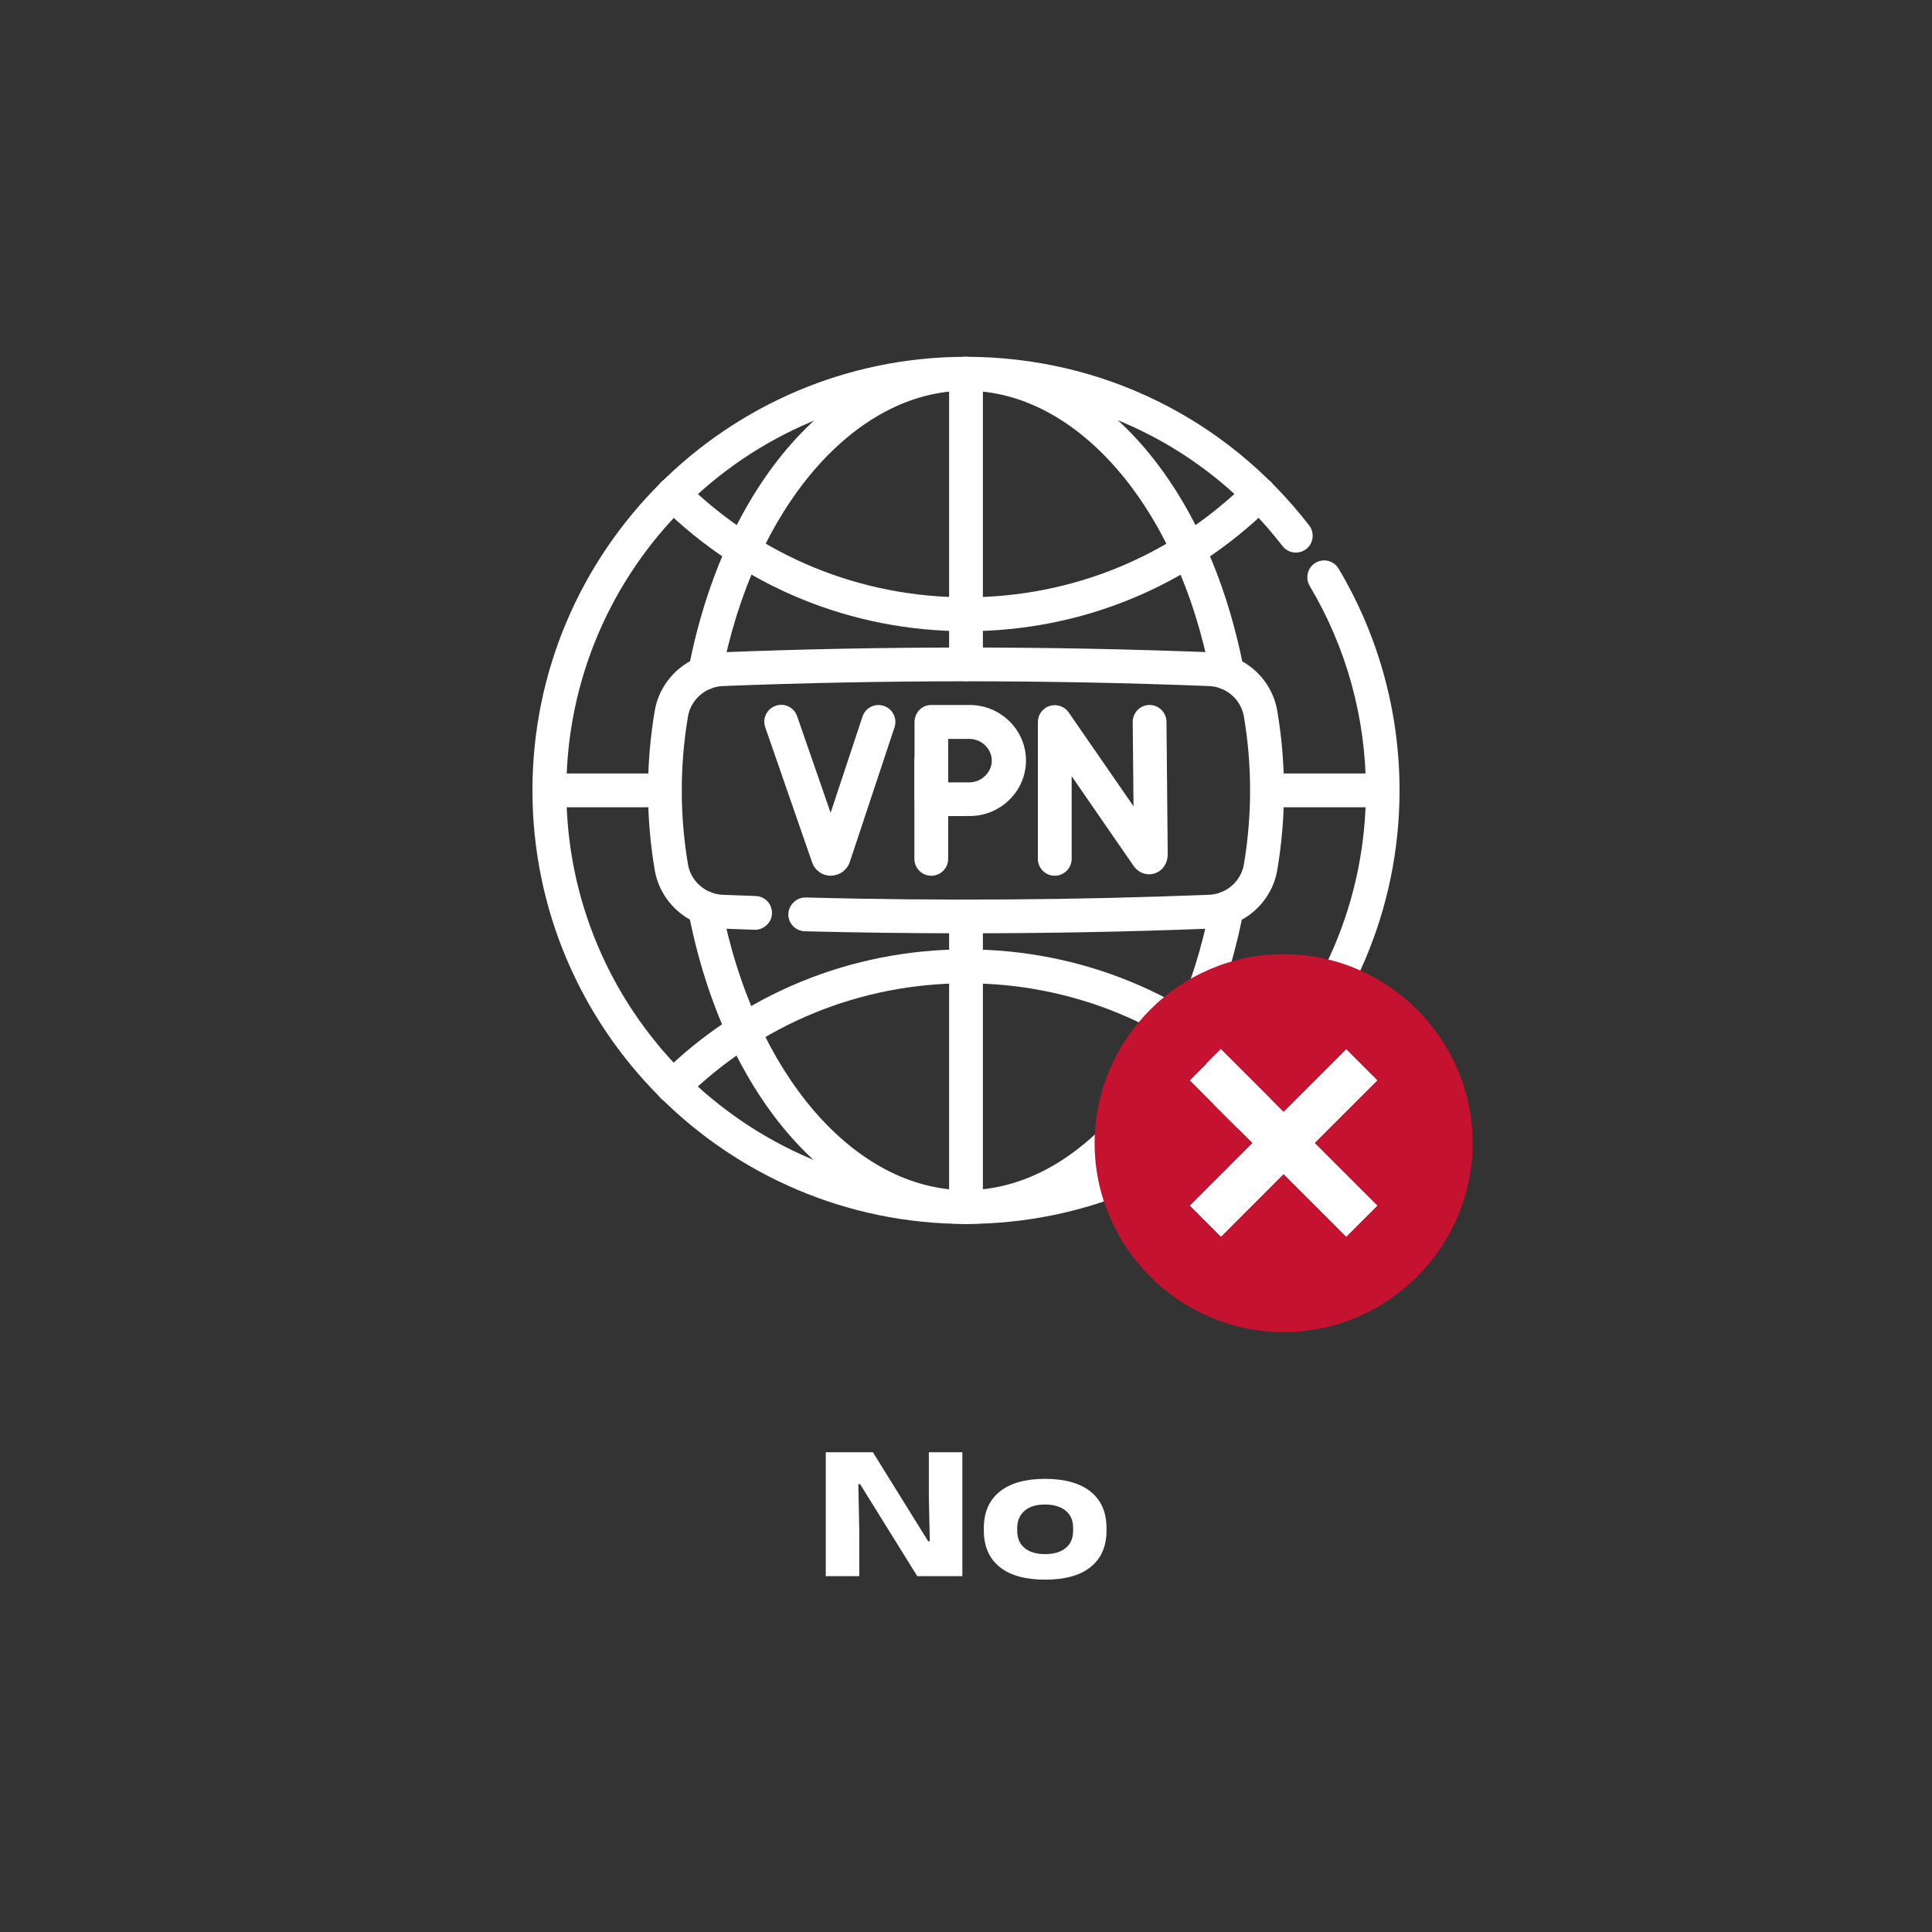
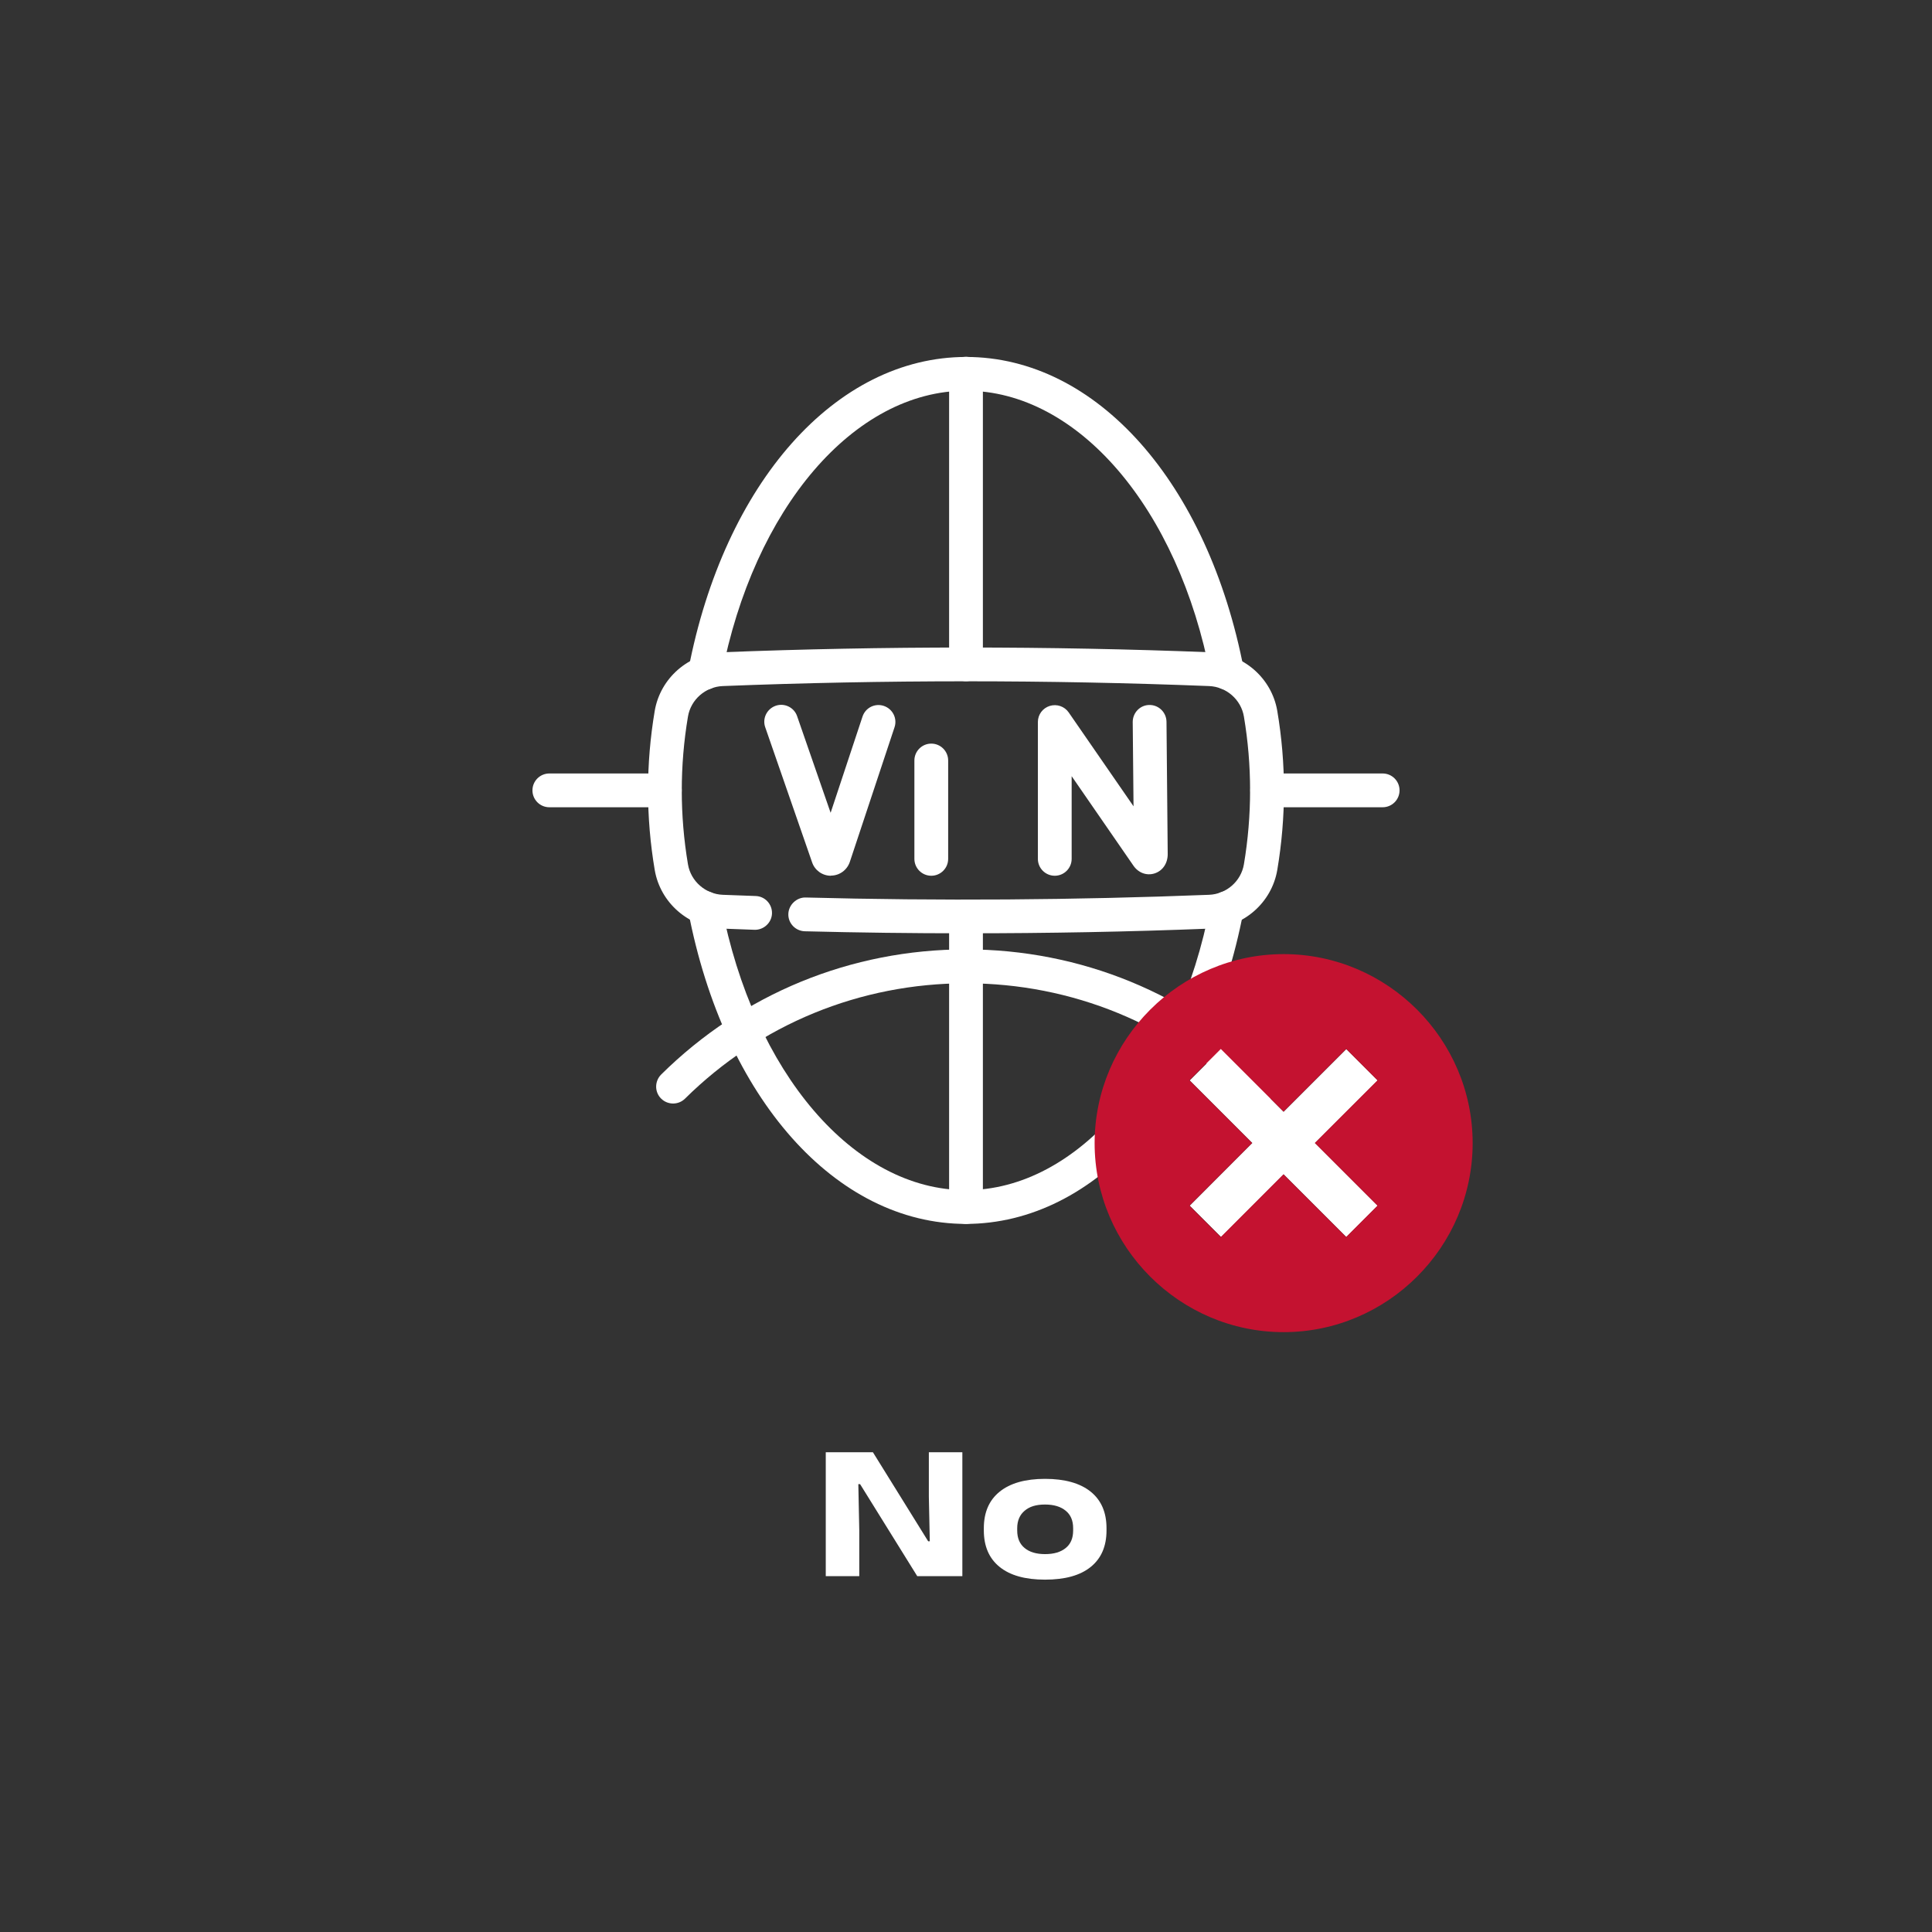
<svg xmlns="http://www.w3.org/2000/svg" id="Layer_1" data-name="Layer 1" viewBox="0 0 143 143">
  <rect x="0" y="0" width="143" height="143" fill="#333333" stroke="none" />
  <defs>
    <style>
      .cls-1 {
        fill: #fff;
      }

      .cls-2 {
        fill: #c41230;
      }
    </style>
  </defs>
  <g id="g4293">
    <g id="g4295">
      <g id="g4297">
        <g id="g4303">
          <path class="cls-1" d="m93.18,81.68c-.32,0-.63-.12-.88-.36-5.57-5.51-12.96-8.54-20.8-8.54s-15.23,3.03-20.8,8.54c-.49.48-1.28.48-1.77-.01-.49-.49-.48-1.28,0-1.77,6.04-5.98,14.06-9.27,22.56-9.27s16.51,3.29,22.56,9.27c.49.49.5,1.28,0,1.77-.24.25-.57.37-.89.37Z" />
        </g>
        <g id="g4307">
-           <path class="cls-1" d="m71.5,46.72c-8.5,0-16.51-3.29-22.56-9.27-.49-.49-.5-1.28,0-1.77.49-.49,1.28-.5,1.77-.01,5.57,5.51,12.96,8.54,20.8,8.54s15.22-3.03,20.8-8.54c.49-.49,1.28-.48,1.77.01.49.49.48,1.28,0,1.77-6.04,5.98-14.06,9.27-22.56,9.27Z" />
-         </g>
+           </g>
        <g id="g4311">
          <path class="cls-1" d="m90.83,51.05c-.59,0-1.11-.42-1.23-1.01-2.38-12.44-9.83-21.12-18.1-21.12s-15.72,8.69-18.1,21.12c-.13.68-.79,1.12-1.46.99-.68-.13-1.12-.79-.99-1.46,2.66-13.85,10.92-23.15,20.56-23.15s17.9,9.3,20.56,23.15c.13.68-.31,1.33-.99,1.46-.08.02-.16.02-.24.02Z" />
        </g>
        <g id="g4315">
          <path class="cls-1" d="m71.5,90.59c-9.64,0-17.9-9.3-20.56-23.15-.13-.68.31-1.33.99-1.46.68-.13,1.33.31,1.46.99,2.38,12.44,9.83,21.12,18.1,21.12s15.72-8.69,18.1-21.12c.13-.68.79-1.12,1.46-.99.68.13,1.12.79.99,1.46-2.66,13.85-10.92,23.15-20.56,23.15Z" />
        </g>
        <g id="g4319">
          <path class="cls-1" d="m71.5,90.59c-.69,0-1.25-.56-1.25-1.25v-21.51c0-.69.56-1.25,1.25-1.25s1.25.56,1.25,1.25v21.51c0,.69-.56,1.25-1.25,1.25Z" />
        </g>
        <g id="g4323">
          <path class="cls-1" d="m71.5,50.42c-.69,0-1.25-.56-1.25-1.25v-21.51c0-.69.56-1.25,1.25-1.25s1.25.56,1.25,1.25v21.51c0,.69-.56,1.25-1.25,1.25Z" />
        </g>
        <g id="g4327">
          <path class="cls-1" d="m102.34,59.75h-8.55c-.69,0-1.25-.56-1.25-1.25s.56-1.25,1.25-1.25h8.55c.69,0,1.25.56,1.25,1.25s-.56,1.25-1.25,1.25Z" />
        </g>
        <g id="g4331">
          <path class="cls-1" d="m49.21,59.75h-8.55c-.69,0-1.25-.56-1.25-1.25s.56-1.25,1.25-1.25h8.55c.69,0,1.25.56,1.25,1.25s-.56,1.25-1.25,1.25Z" />
        </g>
        <g id="g4335">
-           <path class="cls-1" d="m71.5,90.59c-17.69,0-32.09-14.4-32.09-32.09s14.39-32.09,32.09-32.09c10.01,0,19.27,4.55,25.4,12.48.42.55.32,1.33-.22,1.75-.55.42-1.33.32-1.75-.22-5.65-7.31-14.19-11.51-23.42-11.51-16.32,0-29.59,13.27-29.59,29.59s13.27,29.59,29.59,29.59,29.59-13.27,29.59-29.59c0-5.34-1.44-10.57-4.16-15.13-.35-.59-.16-1.36.43-1.71.59-.36,1.36-.16,1.71.43,2.95,4.95,4.51,10.62,4.51,16.41,0,17.69-14.39,32.09-32.09,32.09Z" />
-         </g>
+           </g>
        <g id="g4339">
          <path class="cls-1" d="m71.48,69.08c-3.98,0-7.96-.05-11.91-.15-.69-.02-1.24-.59-1.22-1.28.02-.69.63-1.24,1.28-1.22,9.9.26,19.95.19,29.86-.2,1.28-.05,2.37-1,2.58-2.26.61-3.63.61-7.31,0-10.93-.21-1.26-1.3-2.21-2.58-2.26-11.94-.47-24.05-.47-35.99,0-1.28.05-2.37,1-2.58,2.26-.61,3.63-.61,7.31,0,10.93.21,1.26,1.3,2.21,2.58,2.26.81.03,1.62.06,2.43.09.69.02,1.23.6,1.21,1.29-.02.69-.62,1.23-1.29,1.21-.81-.03-1.63-.06-2.44-.09-2.46-.1-4.54-1.92-4.95-4.34-.66-3.9-.66-7.86,0-11.77.41-2.42,2.49-4.24,4.95-4.34,12.01-.47,24.18-.47,36.18,0,2.46.1,4.54,1.92,4.95,4.34.66,3.9.66,7.86,0,11.77-.41,2.42-2.49,4.24-4.95,4.34-6.01.24-12.07.35-18.11.35Z" />
        </g>
        <g id="g4343">
          <path class="cls-1" d="m78.07,64.82c-.69,0-1.25-.56-1.25-1.25v-10.13c0-.55.36-1.03.88-1.19.52-.16,1.09.03,1.4.48l4.8,6.95-.06-6.24c0-.69.55-1.26,1.24-1.26h.01c.68,0,1.24.55,1.25,1.24l.09,9.8c0,.69-.38,1.24-.98,1.43-.58.18-1.19-.04-1.56-.58l-4.57-6.62v6.12c0,.69-.56,1.25-1.25,1.25Z" />
        </g>
        <g id="g4347">
          <path class="cls-1" d="m61.5,64.82c-.63,0-1.19-.4-1.39-.99l-3.47-10c-.23-.65.12-1.36.77-1.59.65-.23,1.37.12,1.59.77l2.48,7.15,2.36-7.12c.22-.66.92-1.01,1.58-.79.65.22,1.01.92.79,1.58l-3.31,9.97c-.21.61-.77,1.01-1.4,1.01h0Z" />
        </g>
        <g id="g4351">
          <path class="cls-1" d="m68.93,64.82c-.69,0-1.25-.56-1.25-1.25v-7.28c0-.69.56-1.25,1.25-1.25s1.25.56,1.25,1.25v7.28c0,.69-.56,1.25-1.25,1.25Z" />
        </g>
        <g id="g4355">
-           <path class="cls-1" d="m68.95,60.42c-.33,0-.64-.13-.88-.36-.24-.23-.37-.55-.37-.88,0,0-.01-2.08-.01-2.88,0-.65,0-2.86,0-2.86,0-.33.13-.65.36-.89s.55-.37.89-.37h2.83c2.3,0,4.17,1.85,4.17,4.11s-1.87,4.11-4.17,4.11c-.78,0-2.8.01-2.8.01h0Zm1.23-5.74c0,.62,0,1.3,0,1.61,0,.37,0,1.03,0,1.62.57,0,1.2,0,1.56,0,.9,0,1.67-.74,1.67-1.61s-.76-1.61-1.67-1.61h-1.57Z" />
-         </g>
+           </g>
      </g>
    </g>
  </g>
  <g>
    <path class="cls-1" d="m64.61,107.49l4.09,6.59h.12l-.07-3.31v-3.28h2.48v9.17h-3.34l-4.23-6.81h-.13l.07,3.41v3.4h-2.48v-9.17h3.5Z" />
    <path class="cls-1" d="m77.35,116.92c-1.46,0-2.58-.31-3.36-.94-.78-.63-1.17-1.53-1.17-2.7v-.17c0-1.17.39-2.07,1.17-2.7.78-.63,1.9-.95,3.36-.95s2.6.32,3.38.95c.78.63,1.17,1.53,1.17,2.7v.17c0,1.17-.39,2.07-1.17,2.7-.78.63-1.9.94-3.38.94Zm0-1.89c.66,0,1.16-.15,1.53-.45s.55-.73.55-1.3v-.17c0-.56-.18-.99-.55-1.29-.36-.3-.87-.46-1.53-.46s-1.15.15-1.51.46c-.36.3-.55.74-.55,1.29v.17c0,.56.18,1,.55,1.3.36.3.87.45,1.51.45Z" />
  </g>
  <g>
    <polygon class="cls-1" points="99.65 77.65 95.01 82.29 90.38 77.65 88.06 79.97 92.69 84.6 88.06 89.24 90.38 91.56 95.01 86.92 99.65 91.56 101.97 89.24 97.33 84.6 101.97 79.97 99.65 77.65" />
    <path class="cls-2" d="m95.01,70.62c-7.68,0-13.99,6.3-13.99,13.99s6.3,13.99,13.99,13.99,13.99-6.3,13.99-13.99-6.3-13.99-13.99-13.99Zm6.95,18.62l-2.32,2.32-4.64-4.64-4.64,4.64-2.32-2.32,4.64-4.64-4.64-4.64,2.32-2.32,4.64,4.64,4.64-4.64,2.32,2.32-4.64,4.64,4.64,4.64Z" />
  </g>
</svg>